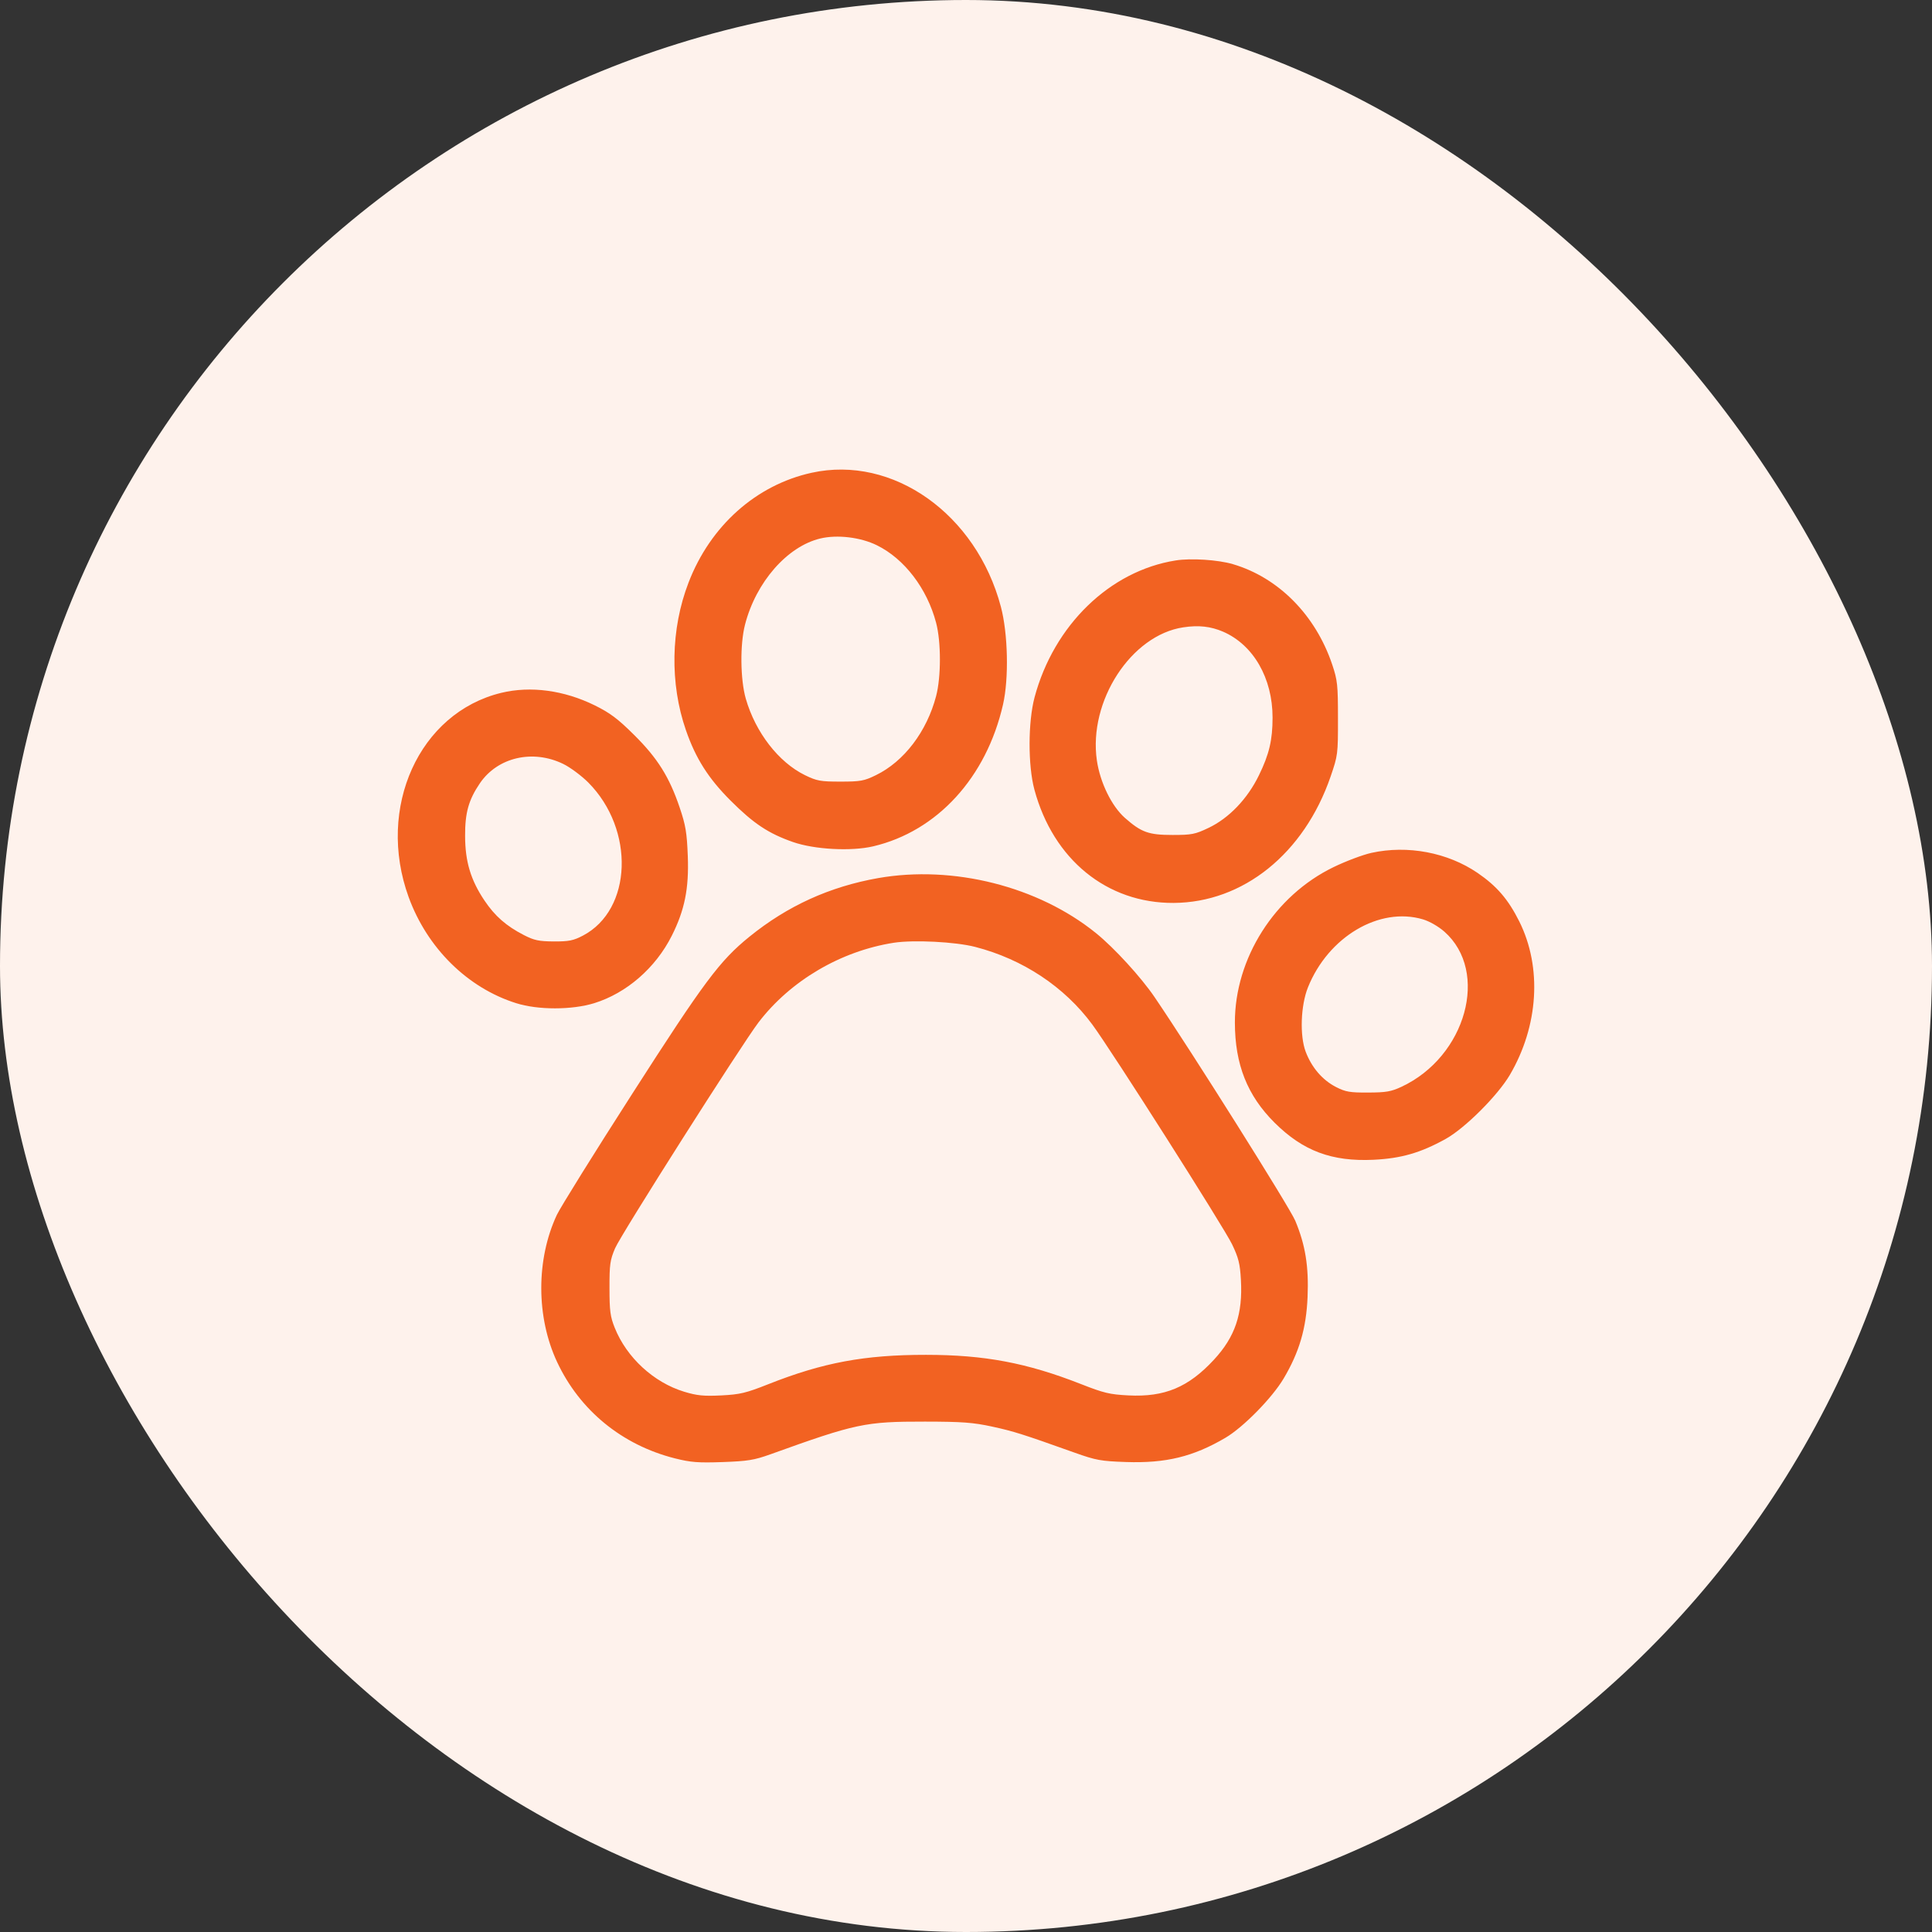
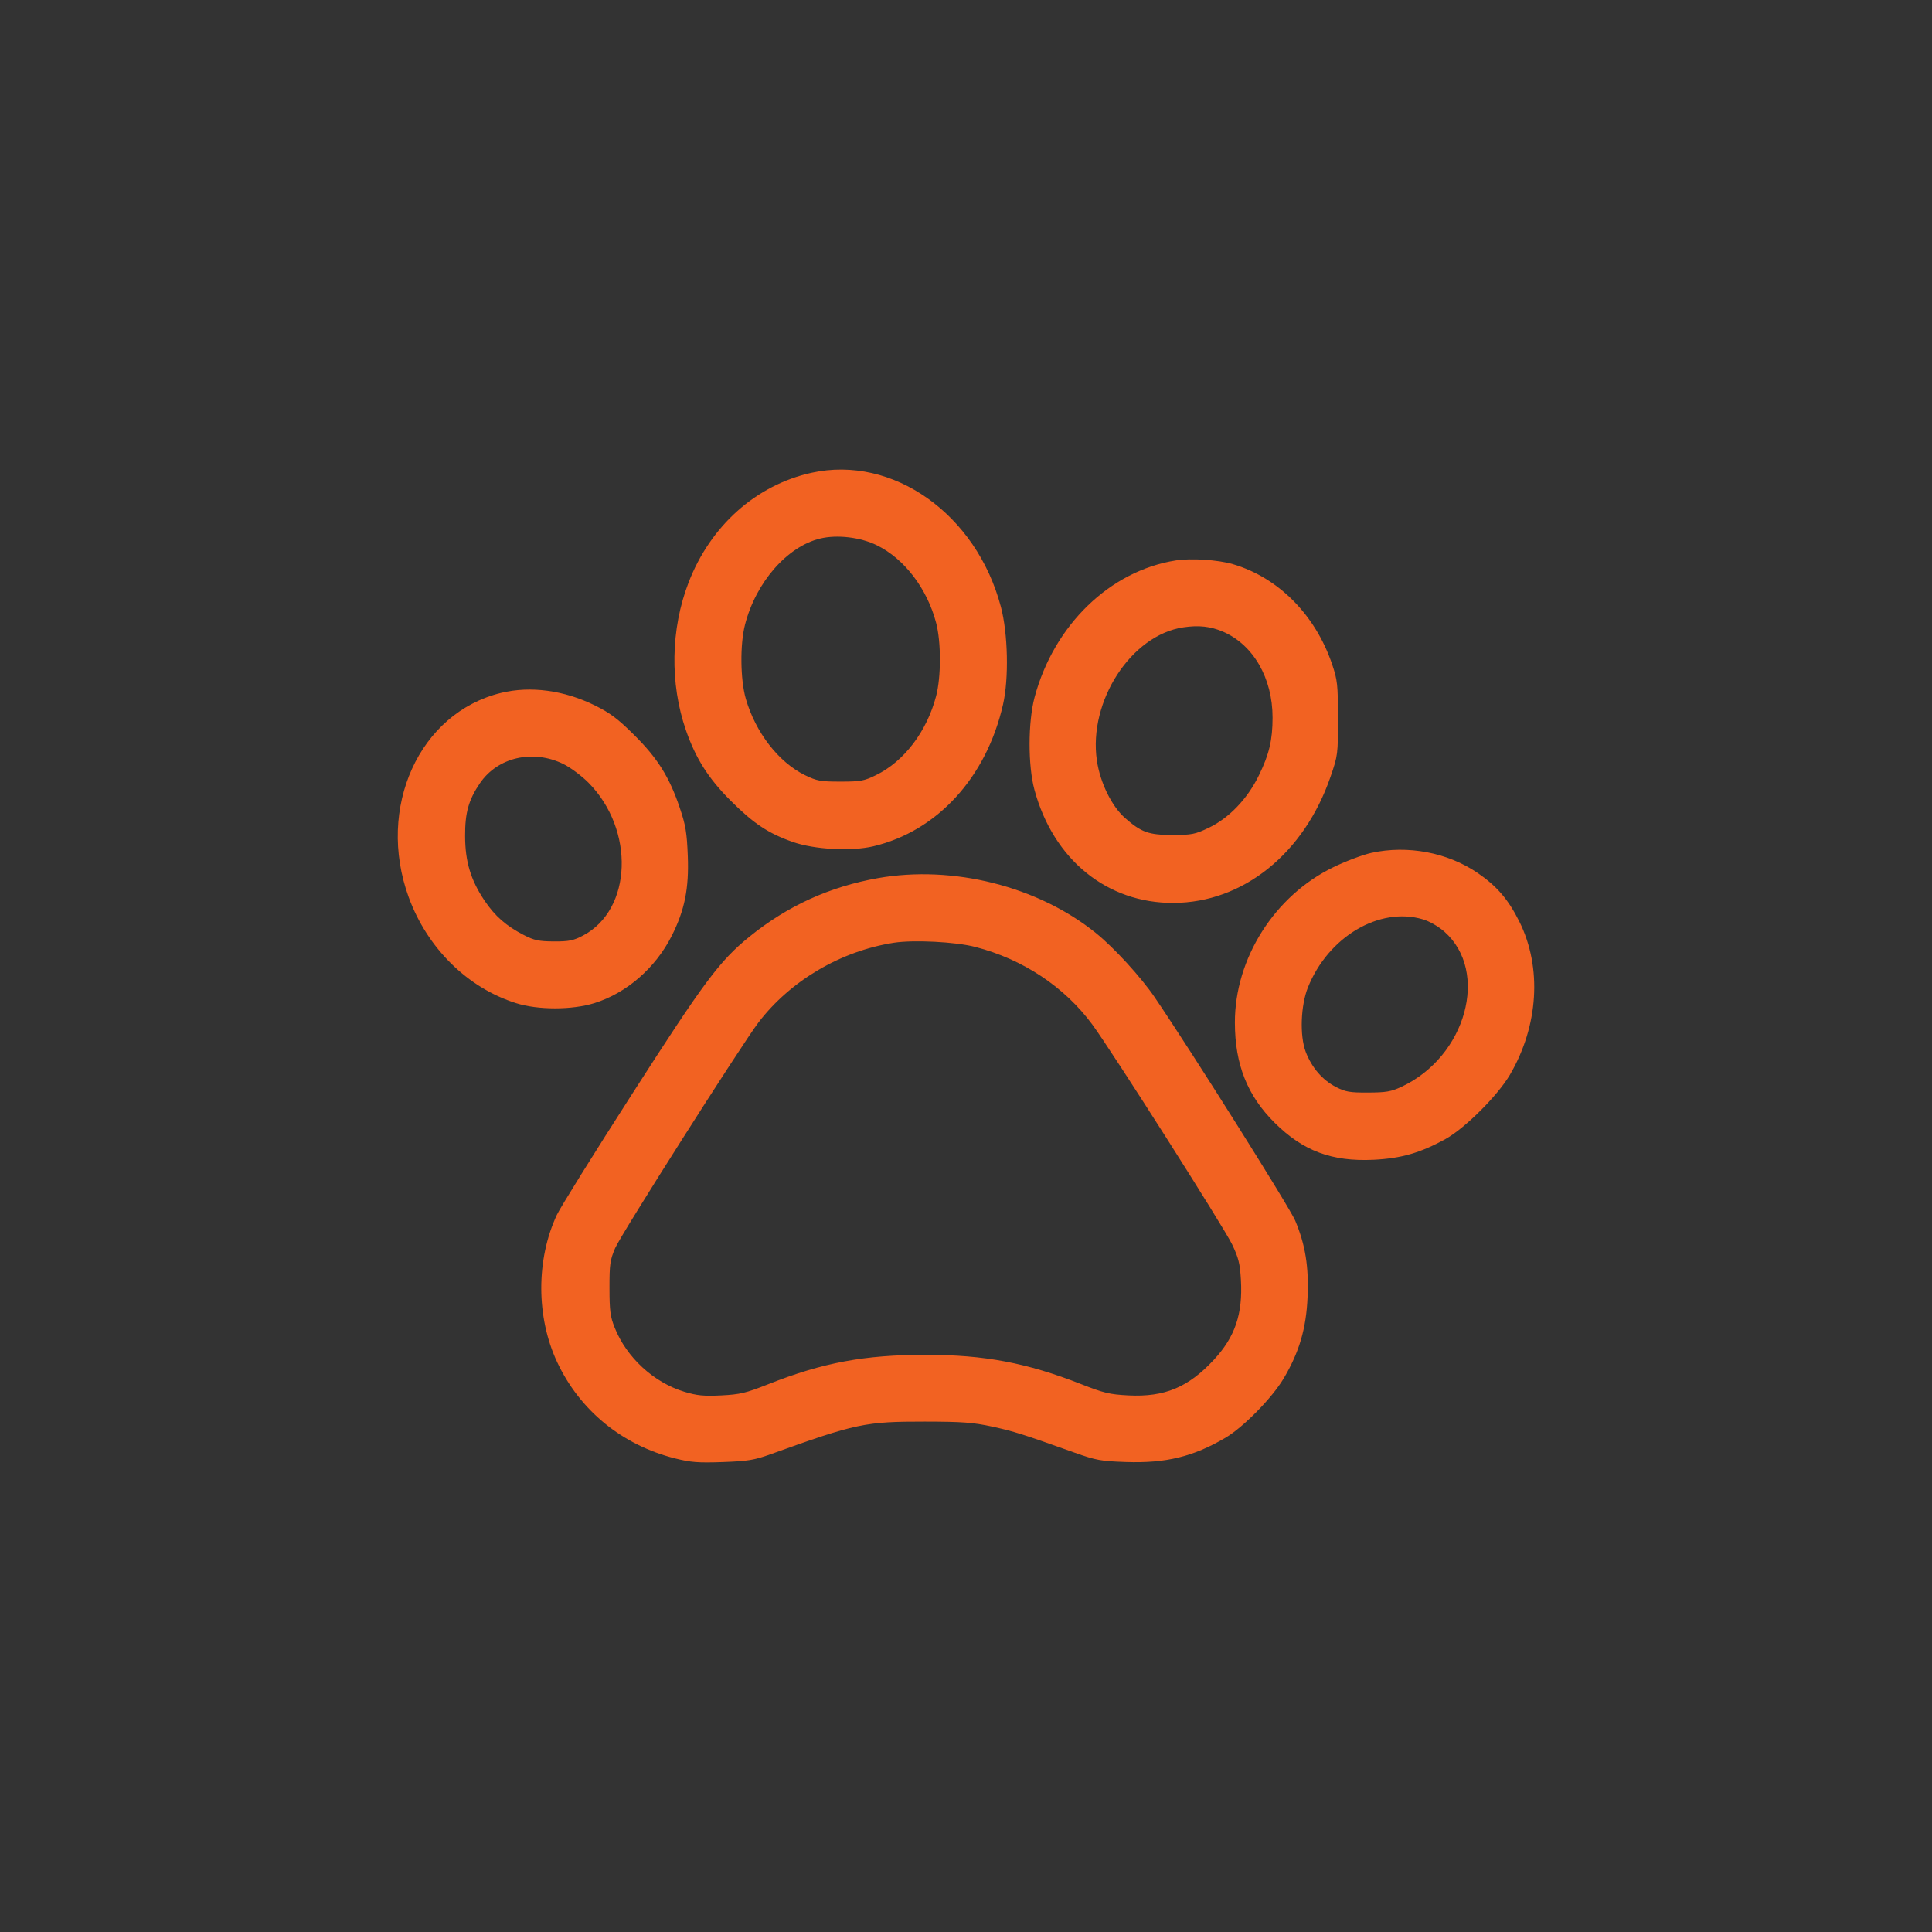
<svg xmlns="http://www.w3.org/2000/svg" width="34" height="34" viewBox="0 0 34 34" fill="none">
  <rect x="0" y="0" width="34" height="34" fill="#333333" stroke="none" />
-   <rect width="34" height="34" rx="17" fill="#FEF2EC" />
  <path fill-rule="evenodd" clip-rule="evenodd" d="M14.283 8.32C13.306 8.535 12.501 9.253 12.117 10.253C11.803 11.067 11.786 12.029 12.071 12.85C12.243 13.347 12.466 13.698 12.856 14.088C13.263 14.495 13.522 14.667 13.957 14.819C14.335 14.95 14.979 14.985 15.367 14.894C16.493 14.629 17.36 13.682 17.652 12.396C17.756 11.938 17.739 11.151 17.614 10.679C17.182 9.045 15.712 8.005 14.283 8.32ZM15.432 9.596C15.915 9.833 16.315 10.356 16.474 10.96C16.563 11.296 16.563 11.913 16.474 12.25C16.31 12.875 15.91 13.4 15.416 13.641C15.205 13.744 15.144 13.755 14.791 13.755C14.438 13.755 14.377 13.744 14.165 13.641C13.702 13.414 13.296 12.89 13.125 12.297C13.028 11.96 13.021 11.341 13.111 10.993C13.303 10.246 13.853 9.617 14.434 9.477C14.732 9.405 15.144 9.454 15.432 9.596ZM20.69 9.863C19.532 10.046 18.547 11.001 18.207 12.27C18.091 12.705 18.089 13.471 18.204 13.897C18.536 15.127 19.481 15.896 20.653 15.89C21.878 15.884 22.95 15.021 23.416 13.667C23.544 13.294 23.547 13.272 23.546 12.641C23.546 12.052 23.537 11.97 23.445 11.696C23.152 10.824 22.499 10.164 21.696 9.928C21.436 9.851 20.957 9.82 20.69 9.863ZM21.525 11.117C22.058 11.349 22.395 11.934 22.395 12.628C22.395 13.022 22.336 13.274 22.155 13.644C21.953 14.06 21.626 14.4 21.267 14.57C21.033 14.682 20.971 14.694 20.636 14.694C20.213 14.694 20.086 14.648 19.797 14.394C19.563 14.187 19.36 13.772 19.303 13.382C19.152 12.339 19.905 11.178 20.824 11.04C21.095 10.999 21.306 11.023 21.525 11.117ZM8.821 12.193C7.377 12.543 6.62 14.213 7.191 15.786C7.517 16.683 8.227 17.385 9.083 17.654C9.467 17.776 10.066 17.775 10.458 17.654C11.027 17.477 11.537 17.034 11.822 16.468C12.049 16.017 12.126 15.636 12.104 15.066C12.088 14.65 12.066 14.521 11.961 14.211C11.78 13.675 11.572 13.342 11.159 12.933C10.873 12.649 10.737 12.547 10.468 12.414C9.926 12.147 9.338 12.068 8.821 12.193ZM9.912 13.444C10.037 13.505 10.235 13.653 10.354 13.772C11.176 14.601 11.127 16.009 10.259 16.465C10.09 16.553 10.013 16.569 9.747 16.568C9.483 16.566 9.401 16.549 9.22 16.456C8.91 16.297 8.71 16.122 8.526 15.848C8.284 15.488 8.186 15.162 8.185 14.713C8.183 14.302 8.247 14.076 8.446 13.783C8.758 13.326 9.376 13.183 9.912 13.444ZM24.135 15.009C23.985 15.042 23.684 15.155 23.466 15.261C22.43 15.763 21.73 16.867 21.732 17.997C21.733 18.732 21.951 19.281 22.431 19.758C22.931 20.255 23.438 20.445 24.174 20.41C24.66 20.386 25 20.288 25.44 20.044C25.78 19.856 26.357 19.28 26.571 18.916C27.076 18.055 27.14 17.026 26.738 16.218C26.543 15.828 26.343 15.595 26.003 15.362C25.476 15.002 24.772 14.869 24.135 15.009ZM15.454 15.453C14.6 15.604 13.858 15.942 13.188 16.485C12.665 16.909 12.393 17.274 11.127 19.248C10.457 20.291 9.861 21.25 9.8 21.379C9.433 22.164 9.434 23.178 9.804 23.969C10.203 24.821 10.947 25.43 11.878 25.665C12.157 25.735 12.285 25.745 12.717 25.73C13.16 25.714 13.271 25.696 13.559 25.593C15.067 25.05 15.225 25.017 16.277 25.018C16.935 25.019 17.122 25.033 17.457 25.105C17.839 25.188 17.994 25.237 18.916 25.566C19.287 25.698 19.373 25.714 19.815 25.729C20.517 25.753 20.998 25.636 21.565 25.303C21.88 25.118 22.387 24.601 22.589 24.261C22.865 23.796 22.988 23.379 23.011 22.826C23.034 22.287 22.972 21.907 22.794 21.482C22.694 21.245 20.98 18.52 20.319 17.548C20.081 17.198 19.608 16.68 19.287 16.421C18.27 15.598 16.774 15.221 15.454 15.453ZM25.041 16.179C25.156 16.213 25.313 16.303 25.418 16.395C26.215 17.098 25.802 18.595 24.663 19.126C24.481 19.211 24.391 19.226 24.077 19.227C23.756 19.229 23.679 19.215 23.514 19.131C23.273 19.008 23.084 18.788 22.978 18.509C22.871 18.226 22.89 17.696 23.017 17.378C23.375 16.485 24.275 15.952 25.041 16.179ZM17.162 16.664C18 16.88 18.733 17.366 19.222 18.029C19.559 18.485 21.541 21.602 21.683 21.899C21.797 22.137 21.822 22.239 21.838 22.524C21.872 23.124 21.736 23.526 21.363 23.929C20.914 24.414 20.496 24.589 19.86 24.557C19.528 24.54 19.427 24.516 19.02 24.356C18.071 23.984 17.325 23.843 16.296 23.843C15.217 23.842 14.481 23.979 13.52 24.36C13.126 24.516 13.024 24.54 12.694 24.557C12.382 24.572 12.268 24.561 12.04 24.492C11.504 24.329 11.027 23.89 10.818 23.366C10.74 23.173 10.726 23.068 10.726 22.669C10.725 22.252 10.736 22.175 10.825 21.966C10.929 21.723 13.051 18.383 13.349 17.992C13.911 17.258 14.795 16.737 15.729 16.591C16.079 16.537 16.814 16.574 17.162 16.664Z" fill="#F26222" />
</svg>